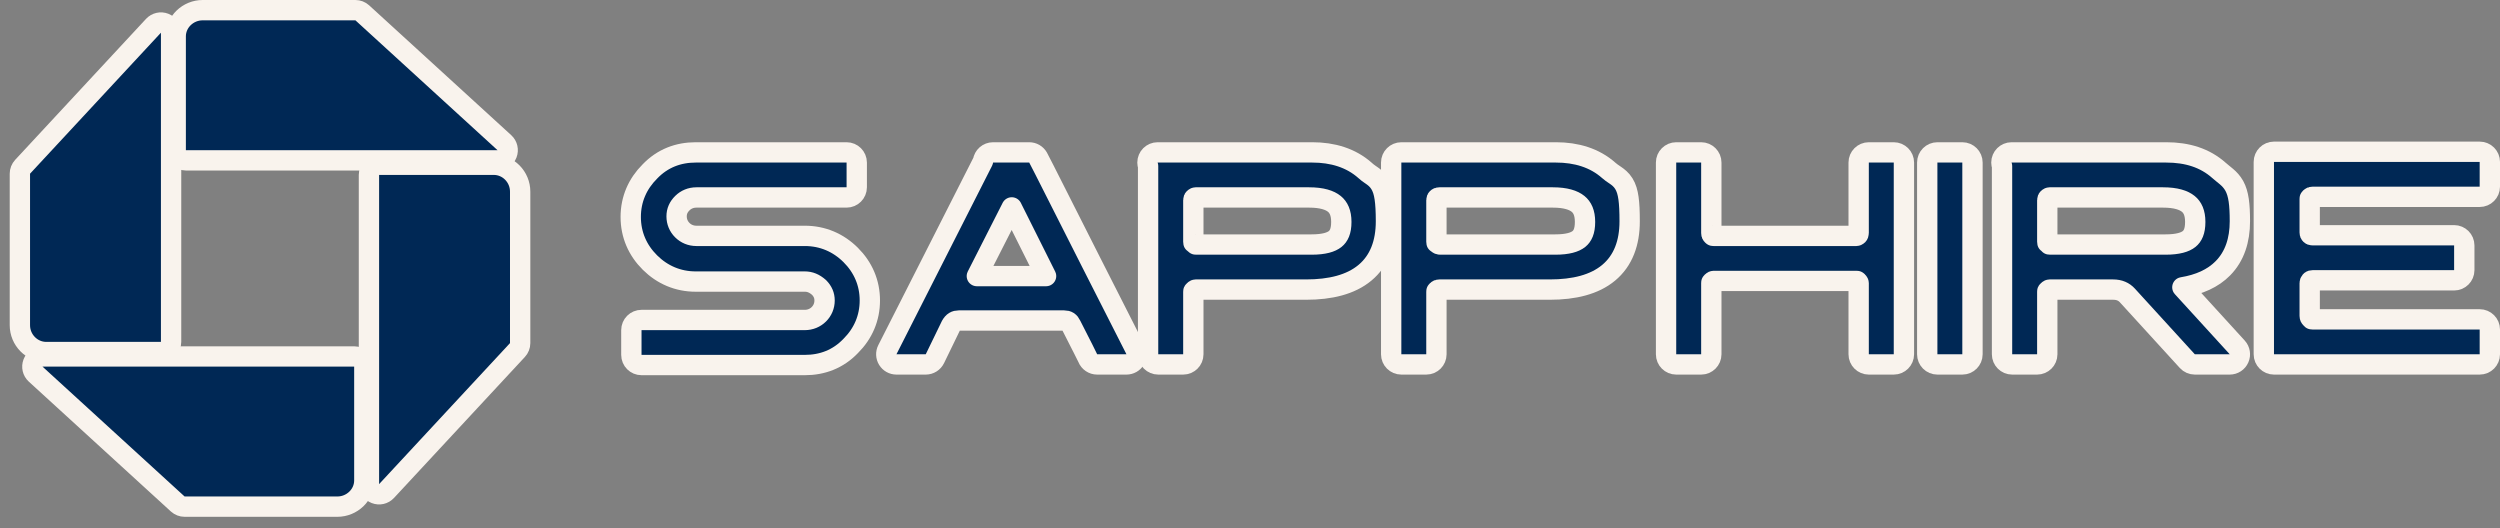
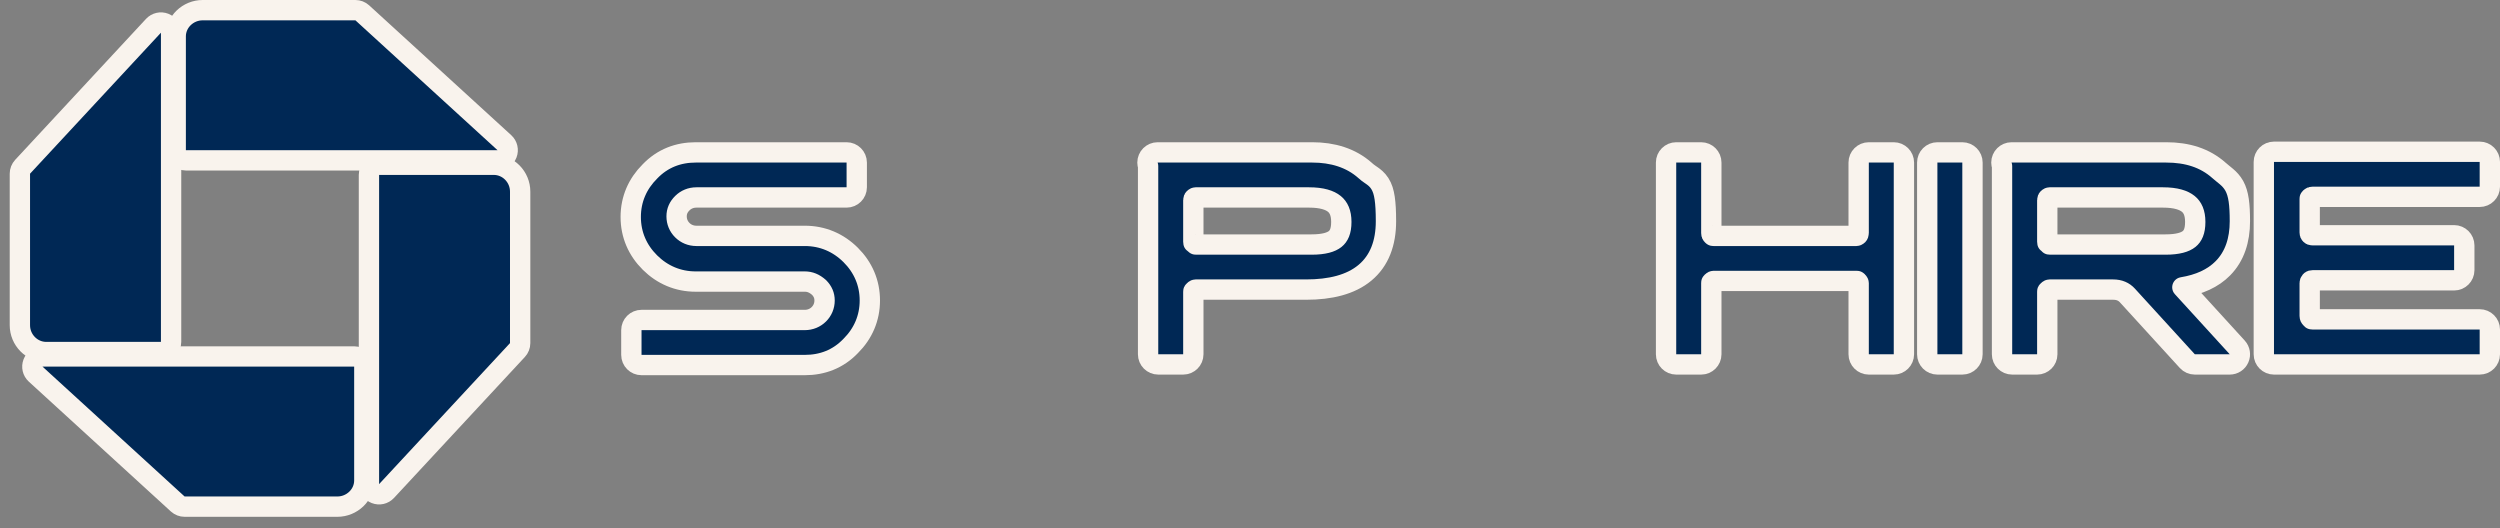
<svg xmlns="http://www.w3.org/2000/svg" width="123" height="26" viewBox="0 0 123 26" fill="none">
  <rect x="0" y="0" width="123" height="26" fill="#808080" stroke="none" />
  <path d="M8.645 7.389C8.645 7.665 8.869 7.889 9.145 7.889H24.479C24.685 7.889 24.87 7.763 24.945 7.57C25.019 7.378 24.968 7.159 24.816 7.02L17.824 0.631C17.732 0.547 17.611 0.5 17.486 0.5H9.973C9.253 0.5 8.645 1.073 8.645 1.791V7.389Z" fill="#002855" stroke="#F9F3ED" stroke-linejoin="round" />
  <path d="M18.652 8.106C18.376 8.106 18.152 8.33 18.152 8.606V23.819C18.152 24.025 18.278 24.209 18.469 24.284C18.66 24.36 18.878 24.31 19.018 24.159L25.458 17.222C25.544 17.13 25.592 17.008 25.592 16.882V9.428C25.592 8.704 25.009 8.106 24.295 8.106H18.652Z" fill="#002855" stroke="#F9F3ED" stroke-linejoin="round" />
  <path d="M17.925 18.038C17.925 17.762 17.701 17.538 17.425 17.538H2.092C1.885 17.538 1.7 17.665 1.626 17.857C1.551 18.05 1.602 18.268 1.754 18.407L8.746 24.797C8.839 24.881 8.959 24.927 9.084 24.927H16.597C17.317 24.927 17.925 24.354 17.925 23.637V18.038Z" fill="#002855" stroke="#F9F3ED" stroke-linejoin="round" />
  <path d="M7.918 17.321C8.195 17.321 8.418 17.097 8.418 16.821V1.609C8.418 1.403 8.292 1.218 8.101 1.143C7.91 1.068 7.692 1.118 7.552 1.268L1.112 8.205C1.026 8.298 0.978 8.419 0.978 8.545V16C0.978 16.724 1.562 17.321 2.276 17.321H7.918Z" fill="#002855" stroke="#F9F3ED" stroke-linejoin="round" />
-   <path d="M48.364 7.93L43.66 17.203C43.581 17.358 43.588 17.543 43.679 17.691C43.77 17.84 43.932 17.93 44.105 17.93H45.547C45.738 17.93 45.913 17.82 45.997 17.648L46.788 16.018C46.894 15.829 47.013 15.77 47.172 15.77H52.355C52.522 15.77 52.623 15.833 52.698 15.995C52.699 15.998 52.7 16.001 52.702 16.004C52.703 16.006 52.704 16.009 52.706 16.012C52.905 16.408 53.07 16.729 53.198 16.98C53.228 17.038 53.256 17.093 53.282 17.144C53.427 17.427 53.497 17.567 53.517 17.617C53.593 17.806 53.776 17.93 53.98 17.93H55.422C55.596 17.93 55.757 17.839 55.848 17.691C55.939 17.543 55.946 17.358 55.867 17.203C54.184 13.897 52.95 11.454 52.154 9.878C51.49 8.563 51.13 7.852 51.071 7.748C50.982 7.593 50.816 7.498 50.638 7.498H48.889H48.859C48.606 7.498 48.397 7.686 48.364 7.93ZM48.061 13.583L49.778 10.204L51.467 13.583H48.061Z" fill="#002855" stroke="#F9F3ED" stroke-linejoin="round" />
  <path d="M56.955 7.498C56.679 7.498 56.455 7.722 56.455 7.998C56.455 8.059 56.466 8.117 56.486 8.171V17.43C56.486 17.706 56.71 17.93 56.986 17.93H58.212C58.489 17.93 58.712 17.706 58.712 17.43V14.357C58.712 14.339 58.714 14.33 58.715 14.327C58.715 14.324 58.715 14.324 58.715 14.325C58.713 14.329 58.717 14.317 58.749 14.286C58.78 14.254 58.808 14.248 58.826 14.248H64.254C65.459 14.248 66.455 14.003 67.154 13.421C67.871 12.825 68.189 11.948 68.189 10.888C68.189 10.4 68.169 10.031 68.126 9.745C68.084 9.459 68.013 9.225 67.888 9.03C67.76 8.829 67.602 8.712 67.483 8.63C67.463 8.616 67.443 8.602 67.425 8.59C67.333 8.526 67.259 8.476 67.172 8.394L67.172 8.393L67.162 8.385C66.466 7.767 65.57 7.498 64.561 7.498H56.986H56.955ZM58.779 11.994C58.76 11.975 58.739 11.957 58.717 11.942C58.714 11.929 58.712 11.913 58.712 11.892V9.854C58.712 9.796 58.726 9.774 58.749 9.752C58.78 9.721 58.808 9.715 58.826 9.715H64.407C65.039 9.715 65.427 9.849 65.651 10.032C65.856 10.199 65.993 10.466 65.993 10.919C65.993 11.384 65.864 11.62 65.692 11.758C65.497 11.915 65.144 12.031 64.53 12.031H58.856C58.838 12.031 58.828 12.03 58.824 12.029L58.821 12.028C58.821 12.028 58.821 12.028 58.821 12.028L58.82 12.028L58.819 12.027C58.818 12.027 58.816 12.025 58.813 12.023C58.806 12.018 58.795 12.01 58.779 11.994Z" fill="#002855" stroke="#F9F3ED" stroke-linejoin="round" />
-   <path d="M70.675 14.325C70.676 14.323 70.684 14.31 70.709 14.286C70.731 14.263 70.755 14.248 70.817 14.248H76.245C77.45 14.248 78.445 14.003 79.144 13.421C79.861 12.825 80.179 11.948 80.179 10.888C80.179 10.402 80.162 10.034 80.122 9.75C80.082 9.466 80.016 9.232 79.893 9.035C79.766 8.831 79.607 8.713 79.484 8.628C79.458 8.61 79.433 8.593 79.409 8.577C79.319 8.516 79.244 8.466 79.153 8.385C78.457 7.767 77.561 7.498 76.551 7.498H68.946C68.67 7.498 68.446 7.722 68.446 7.998V17.43C68.446 17.706 68.67 17.93 68.946 17.93H70.172C70.449 17.93 70.672 17.706 70.672 17.43V14.357C70.672 14.339 70.674 14.33 70.675 14.327C70.675 14.324 70.675 14.324 70.675 14.325ZM70.675 14.325C70.675 14.326 70.674 14.326 70.674 14.326C70.674 14.326 70.675 14.326 70.675 14.325C70.675 14.325 70.675 14.325 70.675 14.325ZM70.698 11.957C70.691 11.952 70.684 11.947 70.677 11.942C70.674 11.929 70.672 11.913 70.672 11.892V9.854C70.672 9.796 70.686 9.774 70.709 9.752C70.731 9.73 70.755 9.715 70.817 9.715H76.398C77.03 9.715 77.418 9.849 77.642 10.032C77.847 10.199 77.983 10.466 77.983 10.919C77.983 11.384 77.854 11.62 77.683 11.758C77.488 11.915 77.135 12.031 76.521 12.031H70.847C70.815 12.031 70.805 12.027 70.798 12.024C70.786 12.019 70.758 12.005 70.698 11.957Z" fill="#002855" stroke="#F9F3ED" stroke-linejoin="round" />
  <path d="M84.199 13.899C84.201 13.897 84.208 13.884 84.233 13.86C84.264 13.829 84.292 13.822 84.31 13.822H91.333C91.351 13.822 91.361 13.824 91.365 13.825L91.368 13.825C91.369 13.825 91.369 13.825 91.369 13.825L91.369 13.826L91.37 13.826C91.371 13.827 91.373 13.828 91.377 13.83C91.383 13.835 91.394 13.844 91.41 13.86C91.427 13.876 91.435 13.891 91.44 13.902C91.445 13.913 91.446 13.922 91.446 13.931V17.43C91.446 17.706 91.67 17.93 91.946 17.93H93.173C93.449 17.93 93.673 17.706 93.673 17.43V7.998C93.673 7.722 93.449 7.498 93.173 7.498H91.946C91.67 7.498 91.446 7.722 91.446 7.998V11.466C91.446 11.524 91.432 11.546 91.41 11.568C91.378 11.599 91.351 11.605 91.333 11.605H84.31C84.292 11.605 84.282 11.604 84.278 11.603L84.274 11.602C84.274 11.602 84.274 11.602 84.274 11.602C84.274 11.602 84.274 11.602 84.274 11.602L84.274 11.602L84.272 11.601C84.271 11.601 84.269 11.599 84.266 11.597C84.26 11.592 84.249 11.584 84.233 11.568C84.21 11.546 84.197 11.524 84.197 11.466V7.998C84.197 7.722 83.973 7.498 83.697 7.498H82.47C82.194 7.498 81.97 7.722 81.97 7.998V17.43C81.97 17.706 82.194 17.93 82.47 17.93H83.697C83.973 17.93 84.197 17.706 84.197 17.43V13.931C84.197 13.913 84.198 13.904 84.199 13.901C84.199 13.898 84.2 13.898 84.199 13.899ZM84.199 13.899C84.199 13.9 84.199 13.9 84.199 13.9C84.199 13.9 84.199 13.9 84.199 13.899C84.199 13.899 84.199 13.899 84.199 13.899Z" fill="#002855" stroke="#F9F3ED" stroke-linejoin="round" />
  <path d="M94.82 17.43C94.82 17.706 95.043 17.93 95.32 17.93H96.546C96.822 17.93 97.046 17.706 97.046 17.43V7.998C97.046 7.722 96.822 7.498 96.546 7.498H95.32C95.043 7.498 94.82 7.722 94.82 7.998V17.43Z" fill="#002855" stroke="#F9F3ED" stroke-linejoin="round" />
  <path d="M98.969 7.498C98.693 7.498 98.469 7.722 98.469 7.998C98.469 8.059 98.48 8.117 98.5 8.171V17.43C98.5 17.706 98.724 17.93 99 17.93H100.226C100.502 17.93 100.726 17.706 100.726 17.43V14.357C100.726 14.339 100.728 14.33 100.728 14.327C100.729 14.324 100.729 14.324 100.729 14.325C100.727 14.329 100.731 14.317 100.763 14.286C100.794 14.254 100.822 14.248 100.84 14.248H103.968C104.269 14.248 104.498 14.35 104.671 14.541L104.672 14.542L107.616 17.767C107.711 17.871 107.845 17.93 107.985 17.93H109.702C109.901 17.93 110.08 17.813 110.16 17.631C110.24 17.45 110.205 17.239 110.072 17.093L107.372 14.135C108.192 14.001 108.874 13.701 109.369 13.197C109.945 12.612 110.202 11.818 110.202 10.888C110.202 10.054 110.14 9.532 109.93 9.149C109.819 8.948 109.682 8.809 109.551 8.696C109.498 8.65 109.441 8.605 109.39 8.563C109.38 8.555 109.371 8.548 109.362 8.541C109.3 8.491 109.24 8.441 109.176 8.385C108.481 7.768 107.617 7.498 106.574 7.498H99H98.969ZM107.014 14.183C107.014 14.183 107.014 14.183 107.014 14.183C107.014 14.183 107.014 14.183 107.014 14.183C107.014 14.183 107.014 14.183 107.014 14.183ZM100.87 12.031C100.848 12.031 100.833 12.029 100.824 12.027C100.796 11.995 100.765 11.966 100.731 11.942C100.728 11.929 100.726 11.913 100.726 11.892V9.854C100.726 9.796 100.74 9.774 100.763 9.752C100.794 9.721 100.822 9.715 100.84 9.715H106.421C107.053 9.715 107.441 9.849 107.665 10.032C107.87 10.199 108.006 10.466 108.006 10.919C108.006 11.384 107.877 11.62 107.706 11.758C107.511 11.915 107.158 12.031 106.544 12.031H100.87Z" fill="#002855" stroke="#F9F3ED" stroke-linejoin="round" />
  <path d="M111.38 17.43C111.38 17.706 111.604 17.93 111.88 17.93H122C122.276 17.93 122.5 17.706 122.5 17.43V16.213C122.5 15.937 122.276 15.713 122 15.713H113.781C113.745 15.713 113.733 15.707 113.732 15.707L113.732 15.707C113.731 15.706 113.73 15.706 113.728 15.704C113.725 15.702 113.719 15.697 113.71 15.686C113.699 15.671 113.686 15.658 113.673 15.645C113.651 15.623 113.637 15.601 113.637 15.543V13.931C113.637 13.901 113.641 13.892 113.643 13.887L113.644 13.886C113.648 13.877 113.658 13.856 113.689 13.816C113.708 13.801 113.733 13.792 113.781 13.792H120.743C121.019 13.792 121.243 13.568 121.243 13.292V12.075C121.243 11.799 121.019 11.575 120.743 11.575H113.781C113.72 11.575 113.696 11.56 113.673 11.537C113.651 11.515 113.637 11.493 113.637 11.436V9.793C113.637 9.775 113.639 9.766 113.639 9.763C113.64 9.76 113.64 9.76 113.64 9.762C113.641 9.759 113.649 9.746 113.673 9.722C113.696 9.7 113.72 9.684 113.781 9.684H122C122.276 9.684 122.5 9.461 122.5 9.184V7.967C122.5 7.691 122.276 7.467 122 7.467H111.88C111.604 7.467 111.38 7.691 111.38 7.967V7.998V17.43ZM113.64 9.762C113.64 9.762 113.64 9.762 113.64 9.762C113.639 9.762 113.639 9.762 113.639 9.762C113.639 9.762 113.639 9.762 113.64 9.762Z" fill="#002855" stroke="#F9F3ED" stroke-linejoin="round" />
  <path d="M39.597 13.853C39.848 13.853 40.068 13.941 40.297 14.143C40.48 14.329 40.569 14.536 40.569 14.783C40.569 15.045 40.469 15.282 40.288 15.462C40.106 15.642 39.865 15.743 39.597 15.743H31.563C31.287 15.743 31.063 15.967 31.063 16.243V17.46C31.063 17.736 31.287 17.96 31.563 17.96H39.597C40.454 17.96 41.232 17.672 41.856 17.019C42.465 16.412 42.796 15.649 42.796 14.783C42.796 13.914 42.463 13.149 41.851 12.541C41.239 11.934 40.469 11.605 39.597 11.605H34.261C33.993 11.605 33.752 11.504 33.571 11.324C33.389 11.145 33.289 10.907 33.289 10.645C33.289 10.394 33.381 10.184 33.571 9.996C33.752 9.816 33.993 9.715 34.261 9.715H41.652C41.928 9.715 42.152 9.491 42.152 9.215V7.998C42.152 7.722 41.928 7.498 41.652 7.498H34.261H34.231C33.374 7.498 32.596 7.786 31.972 8.439C31.363 9.046 31.032 9.809 31.032 10.675C31.032 11.544 31.365 12.309 31.977 12.917C32.589 13.524 33.359 13.853 34.231 13.853H39.597Z" fill="#002855" stroke="#F9F3ED" stroke-linejoin="round" />
</svg>